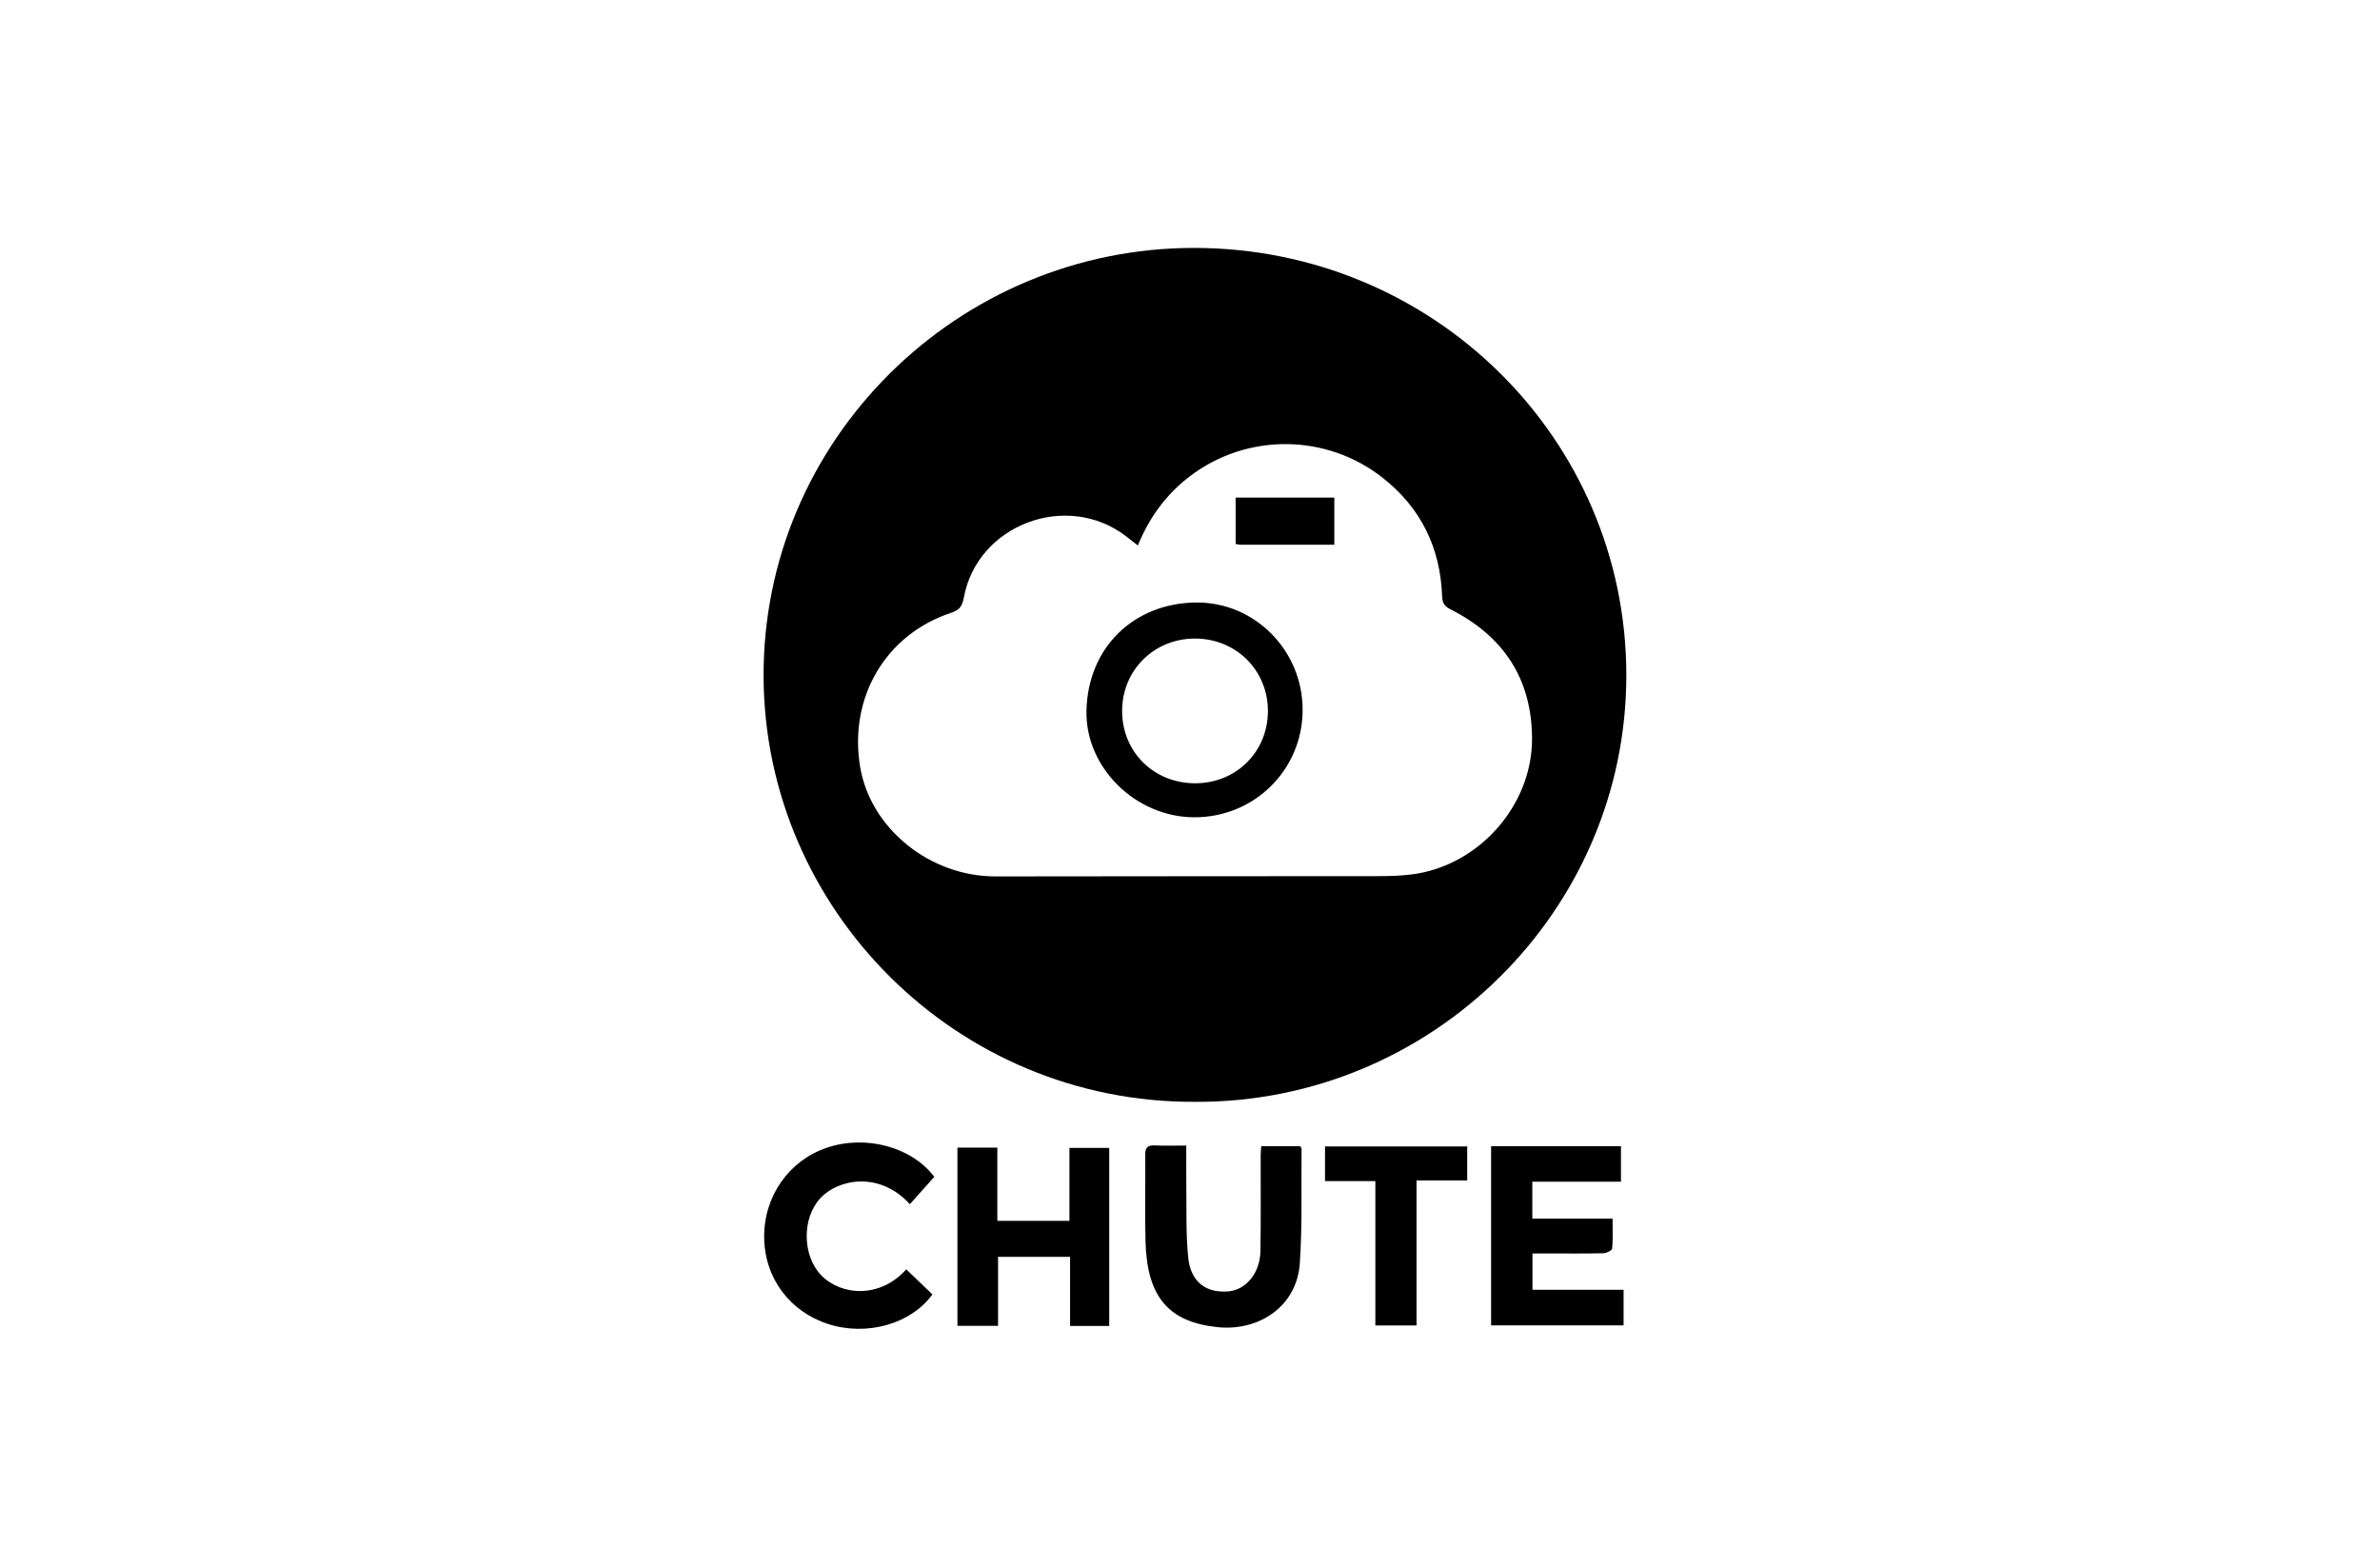
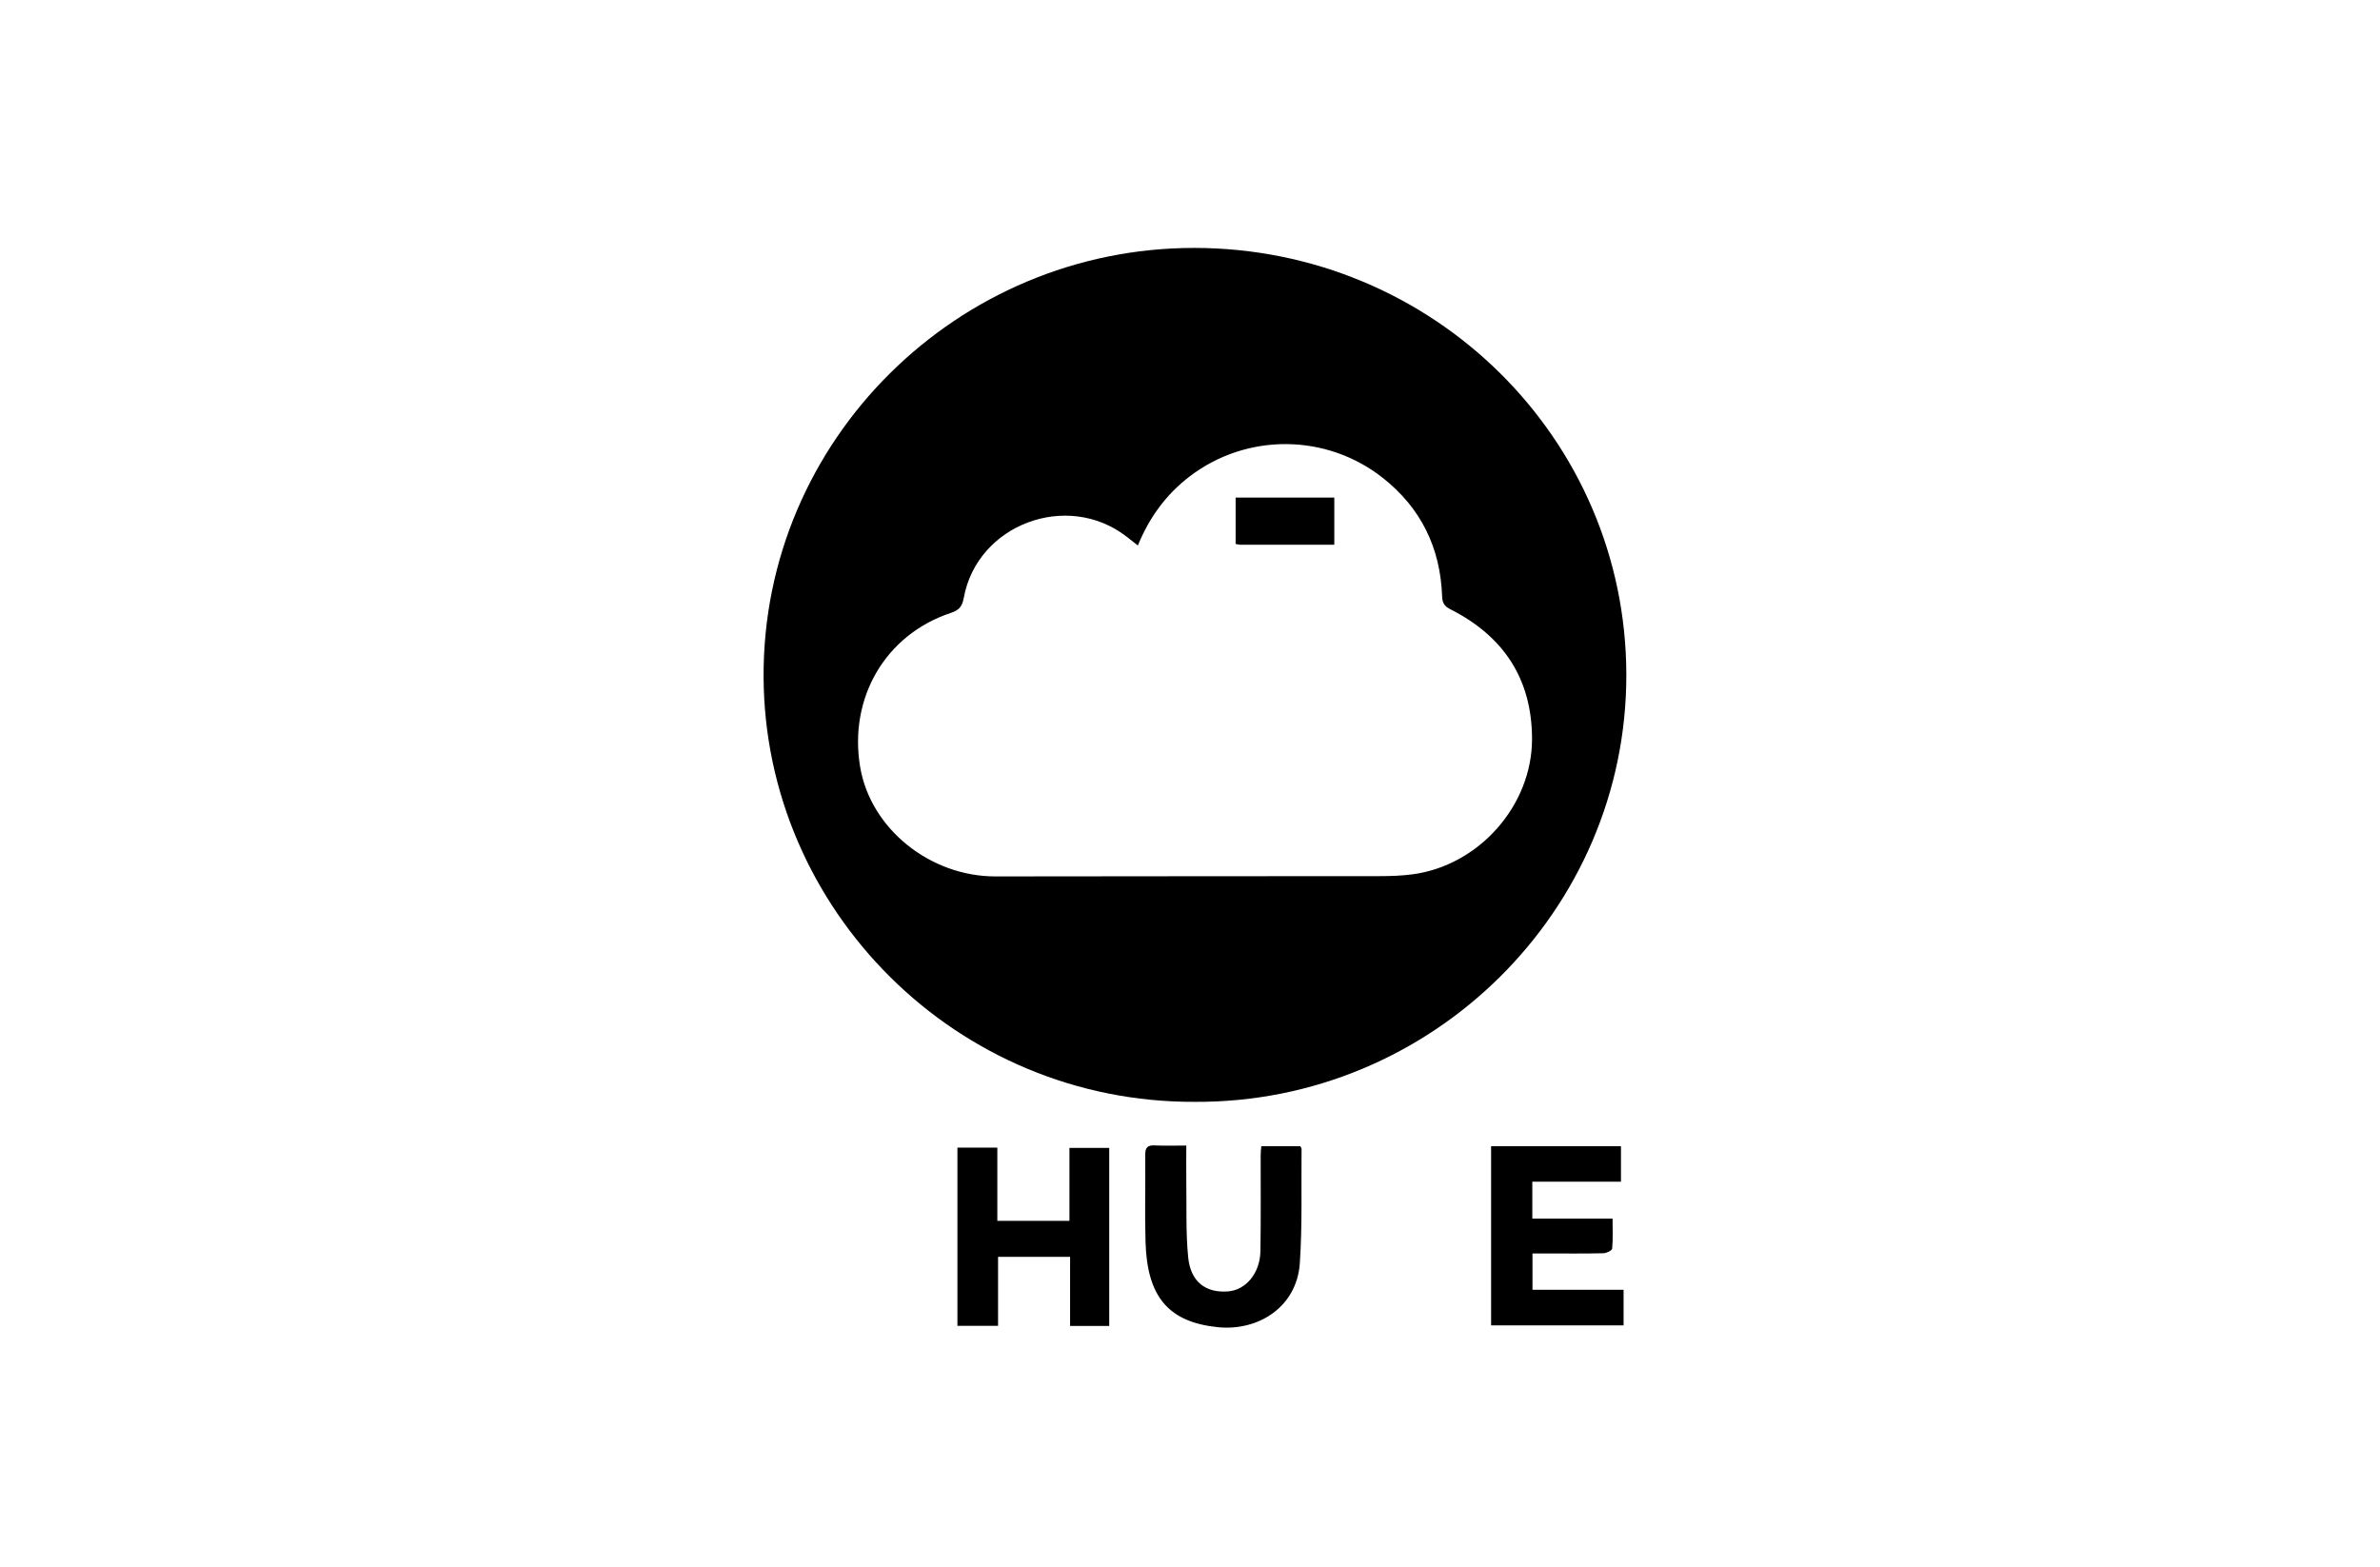
<svg xmlns="http://www.w3.org/2000/svg" width="240" height="158" viewBox="0 0 240 158" fill="none">
  <g clip-path="url(#clip0_647_7199)">
    <path d="M120.539 111.109C96.423 111.232 77.103 91.699 77 68.26C76.897 44.385 96.547 24.983 120.44 25C144.519 25.017 163.963 44.237 164 68.025C164.037 91.839 144.383 111.22 120.539 111.109ZM114.744 55.008C114.282 54.645 113.94 54.374 113.593 54.106C107.616 49.488 98.545 52.876 97.191 60.272C97.026 61.173 96.712 61.531 95.878 61.807C89.295 63.992 85.572 70.355 86.736 77.331C87.781 83.566 93.79 88.394 100.402 88.378C113.312 88.353 126.222 88.365 139.129 88.349C140.226 88.349 141.333 88.312 142.422 88.168C149.121 87.291 154.486 81.241 154.491 74.532C154.491 68.47 151.622 64.153 146.261 61.44C145.646 61.132 145.448 60.802 145.423 60.123C145.249 55.242 143.289 51.221 139.43 48.18C133.742 43.702 125.735 43.652 119.986 48.027C117.625 49.826 115.921 52.131 114.744 54.999V55.008Z" fill="black" />
    <path d="M150.359 115.582H163.459V119.163H154.519V122.887H162.613C162.613 123.97 162.662 124.949 162.572 125.908C162.555 126.098 161.994 126.373 161.676 126.377C159.728 126.423 157.776 126.398 155.828 126.398C155.427 126.398 155.031 126.398 154.536 126.398V130.061H163.723V133.65H150.363V115.582H150.359Z" fill="black" />
    <path d="M111.855 133.708H107.909V126.74H100.645V133.696H96.547V115.727H100.571V123.11H107.843V115.755H111.855V133.708Z" fill="black" />
    <path d="M127.197 115.586H131.126C131.192 115.713 131.25 115.779 131.25 115.841C131.208 119.685 131.332 123.541 131.076 127.369C130.779 131.805 126.879 134.258 122.78 133.83C117.811 133.312 115.677 130.748 115.516 125.249C115.43 122.319 115.516 119.384 115.487 116.454C115.479 115.746 115.702 115.466 116.437 115.503C117.456 115.553 118.476 115.516 119.627 115.516C119.627 116.791 119.611 117.952 119.627 119.113C119.668 121.673 119.565 124.249 119.817 126.793C120.065 129.262 121.583 130.394 123.829 130.225C125.636 130.089 127.06 128.398 127.102 126.159C127.155 122.936 127.122 119.709 127.126 116.483C127.126 116.199 127.164 115.915 127.188 115.581L127.197 115.586Z" fill="black" />
-     <path d="M94.211 118.677C93.402 119.586 92.581 120.504 91.751 121.43C88.672 118.055 84.475 118.891 82.692 120.858C80.859 122.879 80.896 126.632 82.828 128.616C84.78 130.616 88.705 131.007 91.388 127.999C92.263 128.838 93.146 129.682 94.025 130.526C91.879 133.502 87.409 134.782 83.484 133.506C79.728 132.287 77.095 128.966 77.058 124.764C77.025 120.644 79.547 117.035 83.369 115.738C87.29 114.409 91.933 115.644 94.215 118.673L94.211 118.677Z" fill="black" />
-     <path d="M138.691 119.102H133.615V115.607H147.953V119.036H142.843V133.659H138.691V119.098V119.102Z" fill="black" />
-     <path d="M131.357 71.578C131.357 77.628 126.482 82.447 120.399 82.415C114.525 82.386 109.412 77.402 109.56 71.627C109.721 65.301 114.286 60.873 120.506 60.758C126.511 60.647 131.361 65.594 131.357 71.574V71.578ZM127.857 71.668C127.844 67.565 124.621 64.384 120.481 64.392C116.354 64.4 113.139 67.61 113.155 71.718C113.168 75.842 116.366 78.99 120.531 78.986C124.675 78.982 127.869 75.792 127.857 71.668Z" fill="black" />
    <path d="M134.552 54.934C131.316 54.934 128.195 54.934 125.075 54.934C124.935 54.934 124.799 54.884 124.601 54.851V50.176H134.552V54.938V54.934Z" fill="black" />
  </g>
  <defs>
    <clipPath id="clip0_647_7199">
      <rect width="87" height="109" fill="white" transform="translate(77 25)" />
    </clipPath>
  </defs>
</svg>